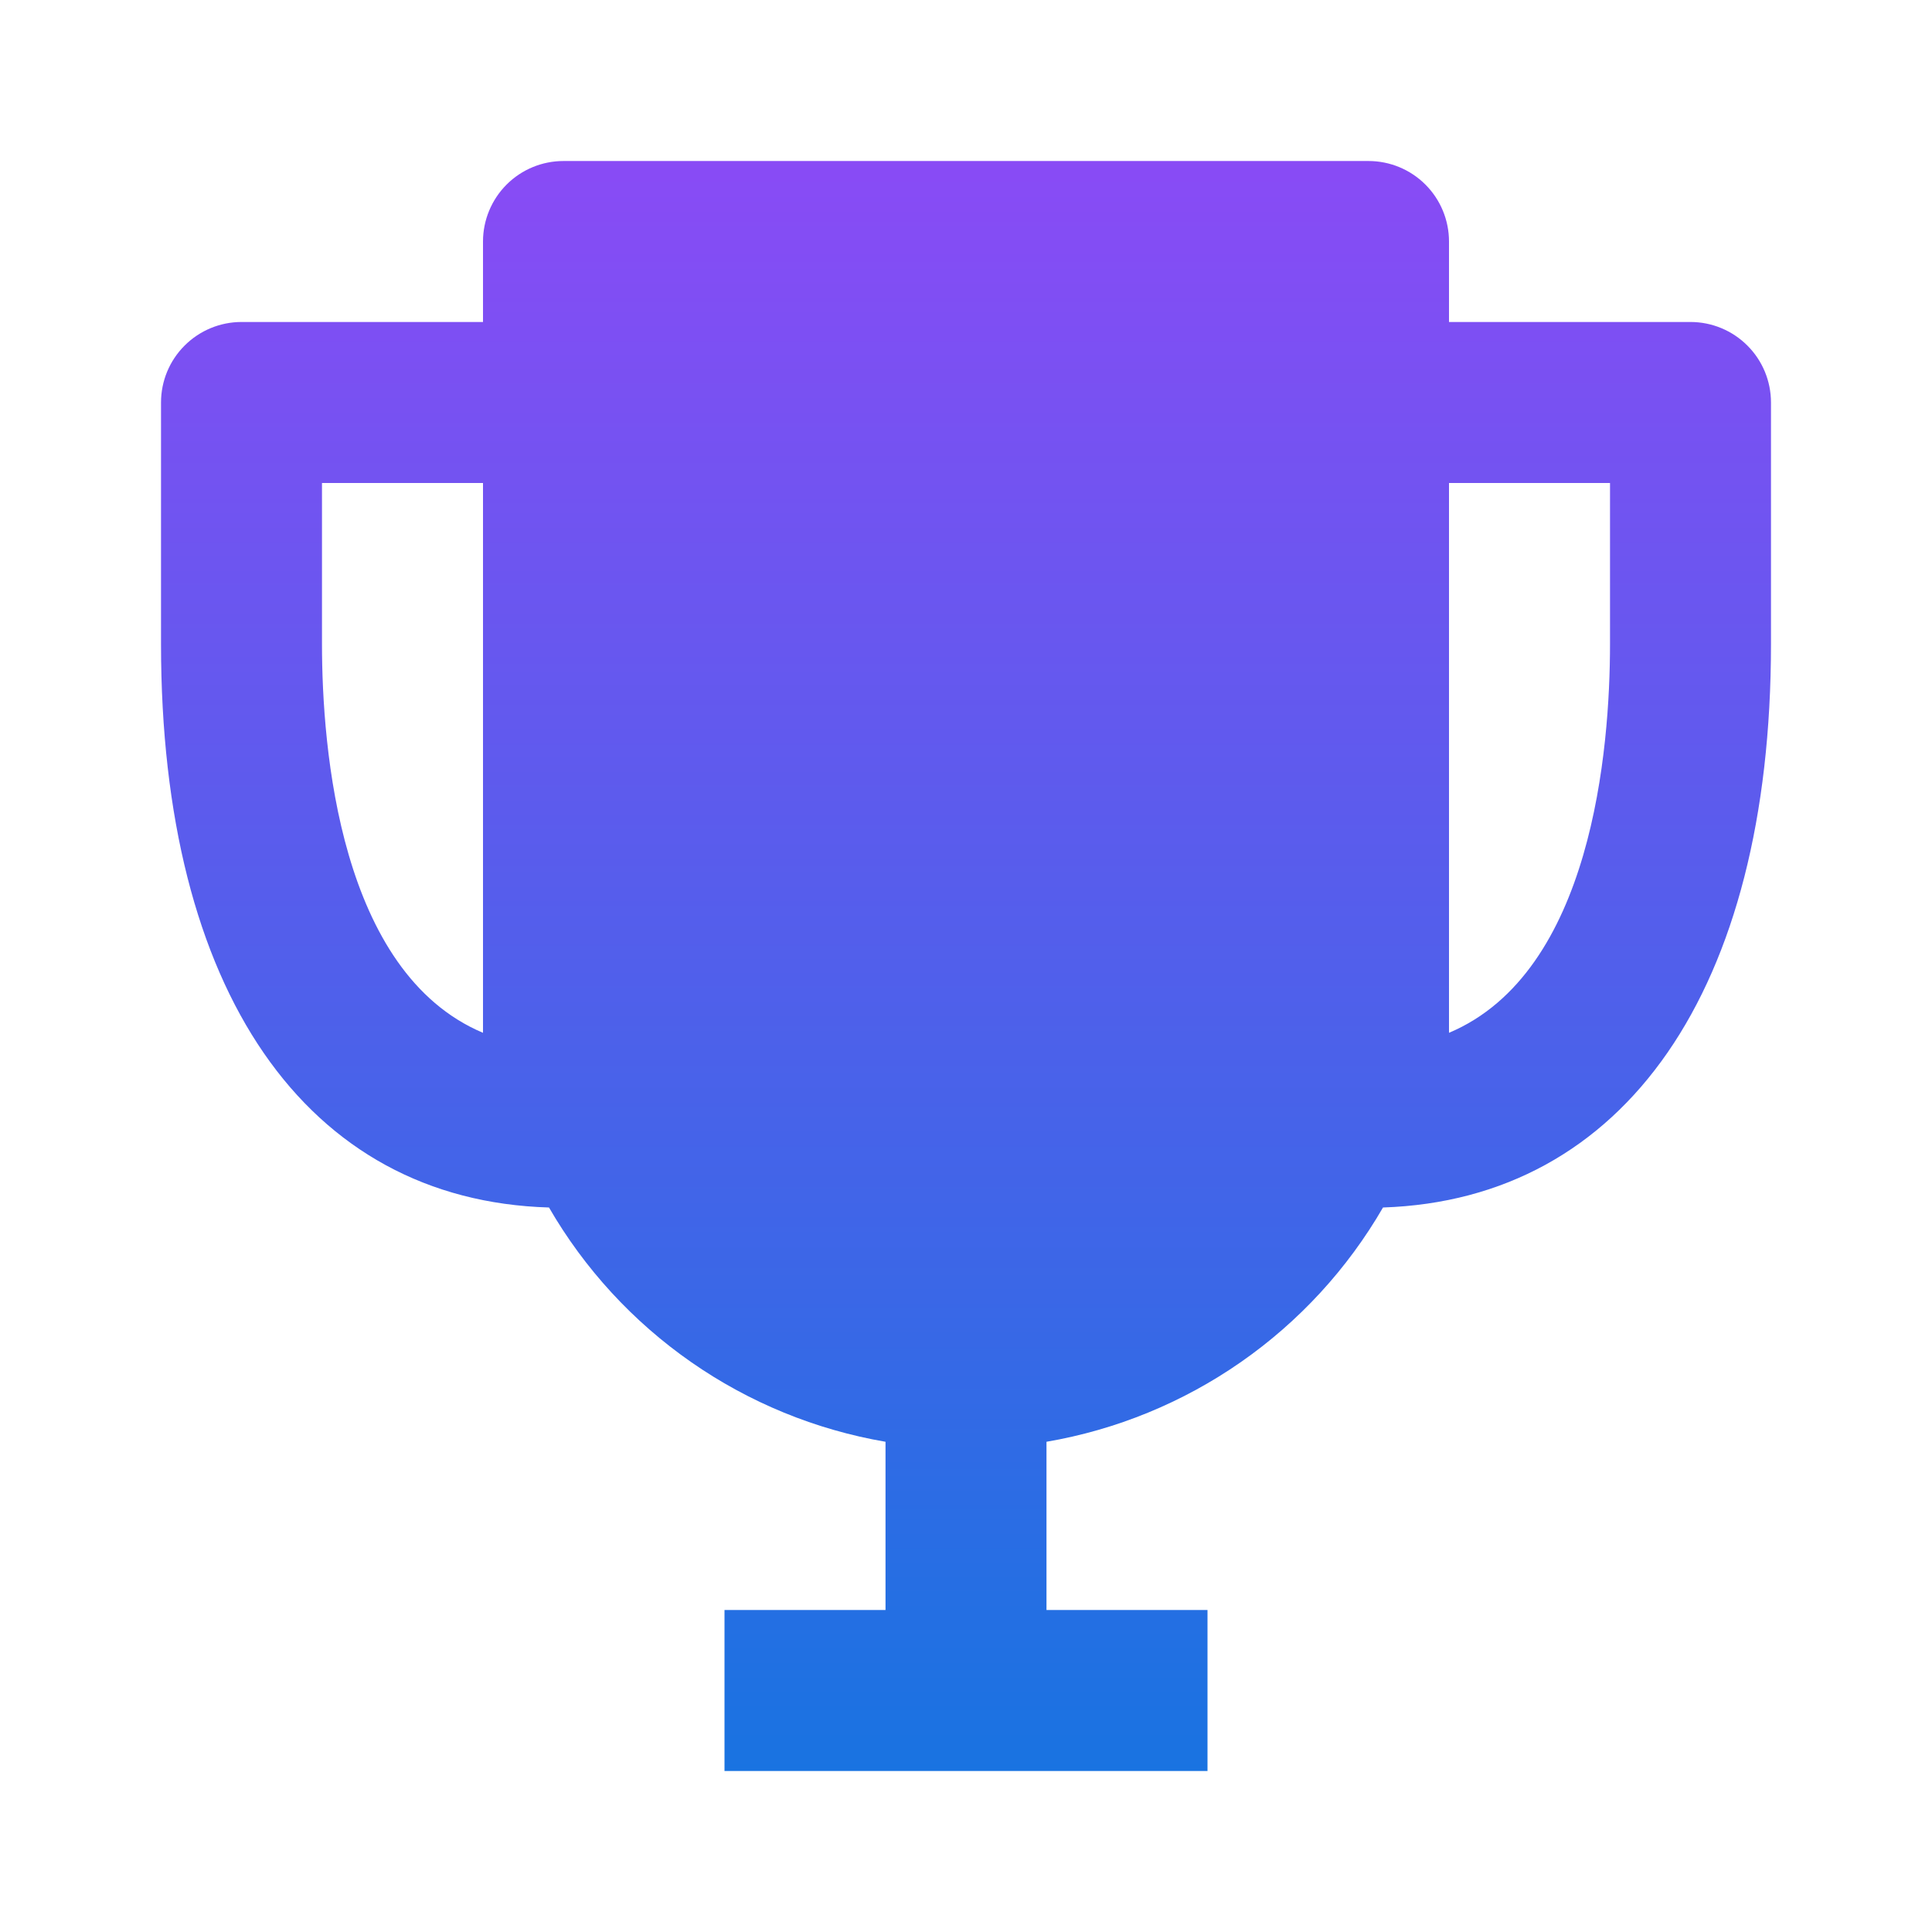
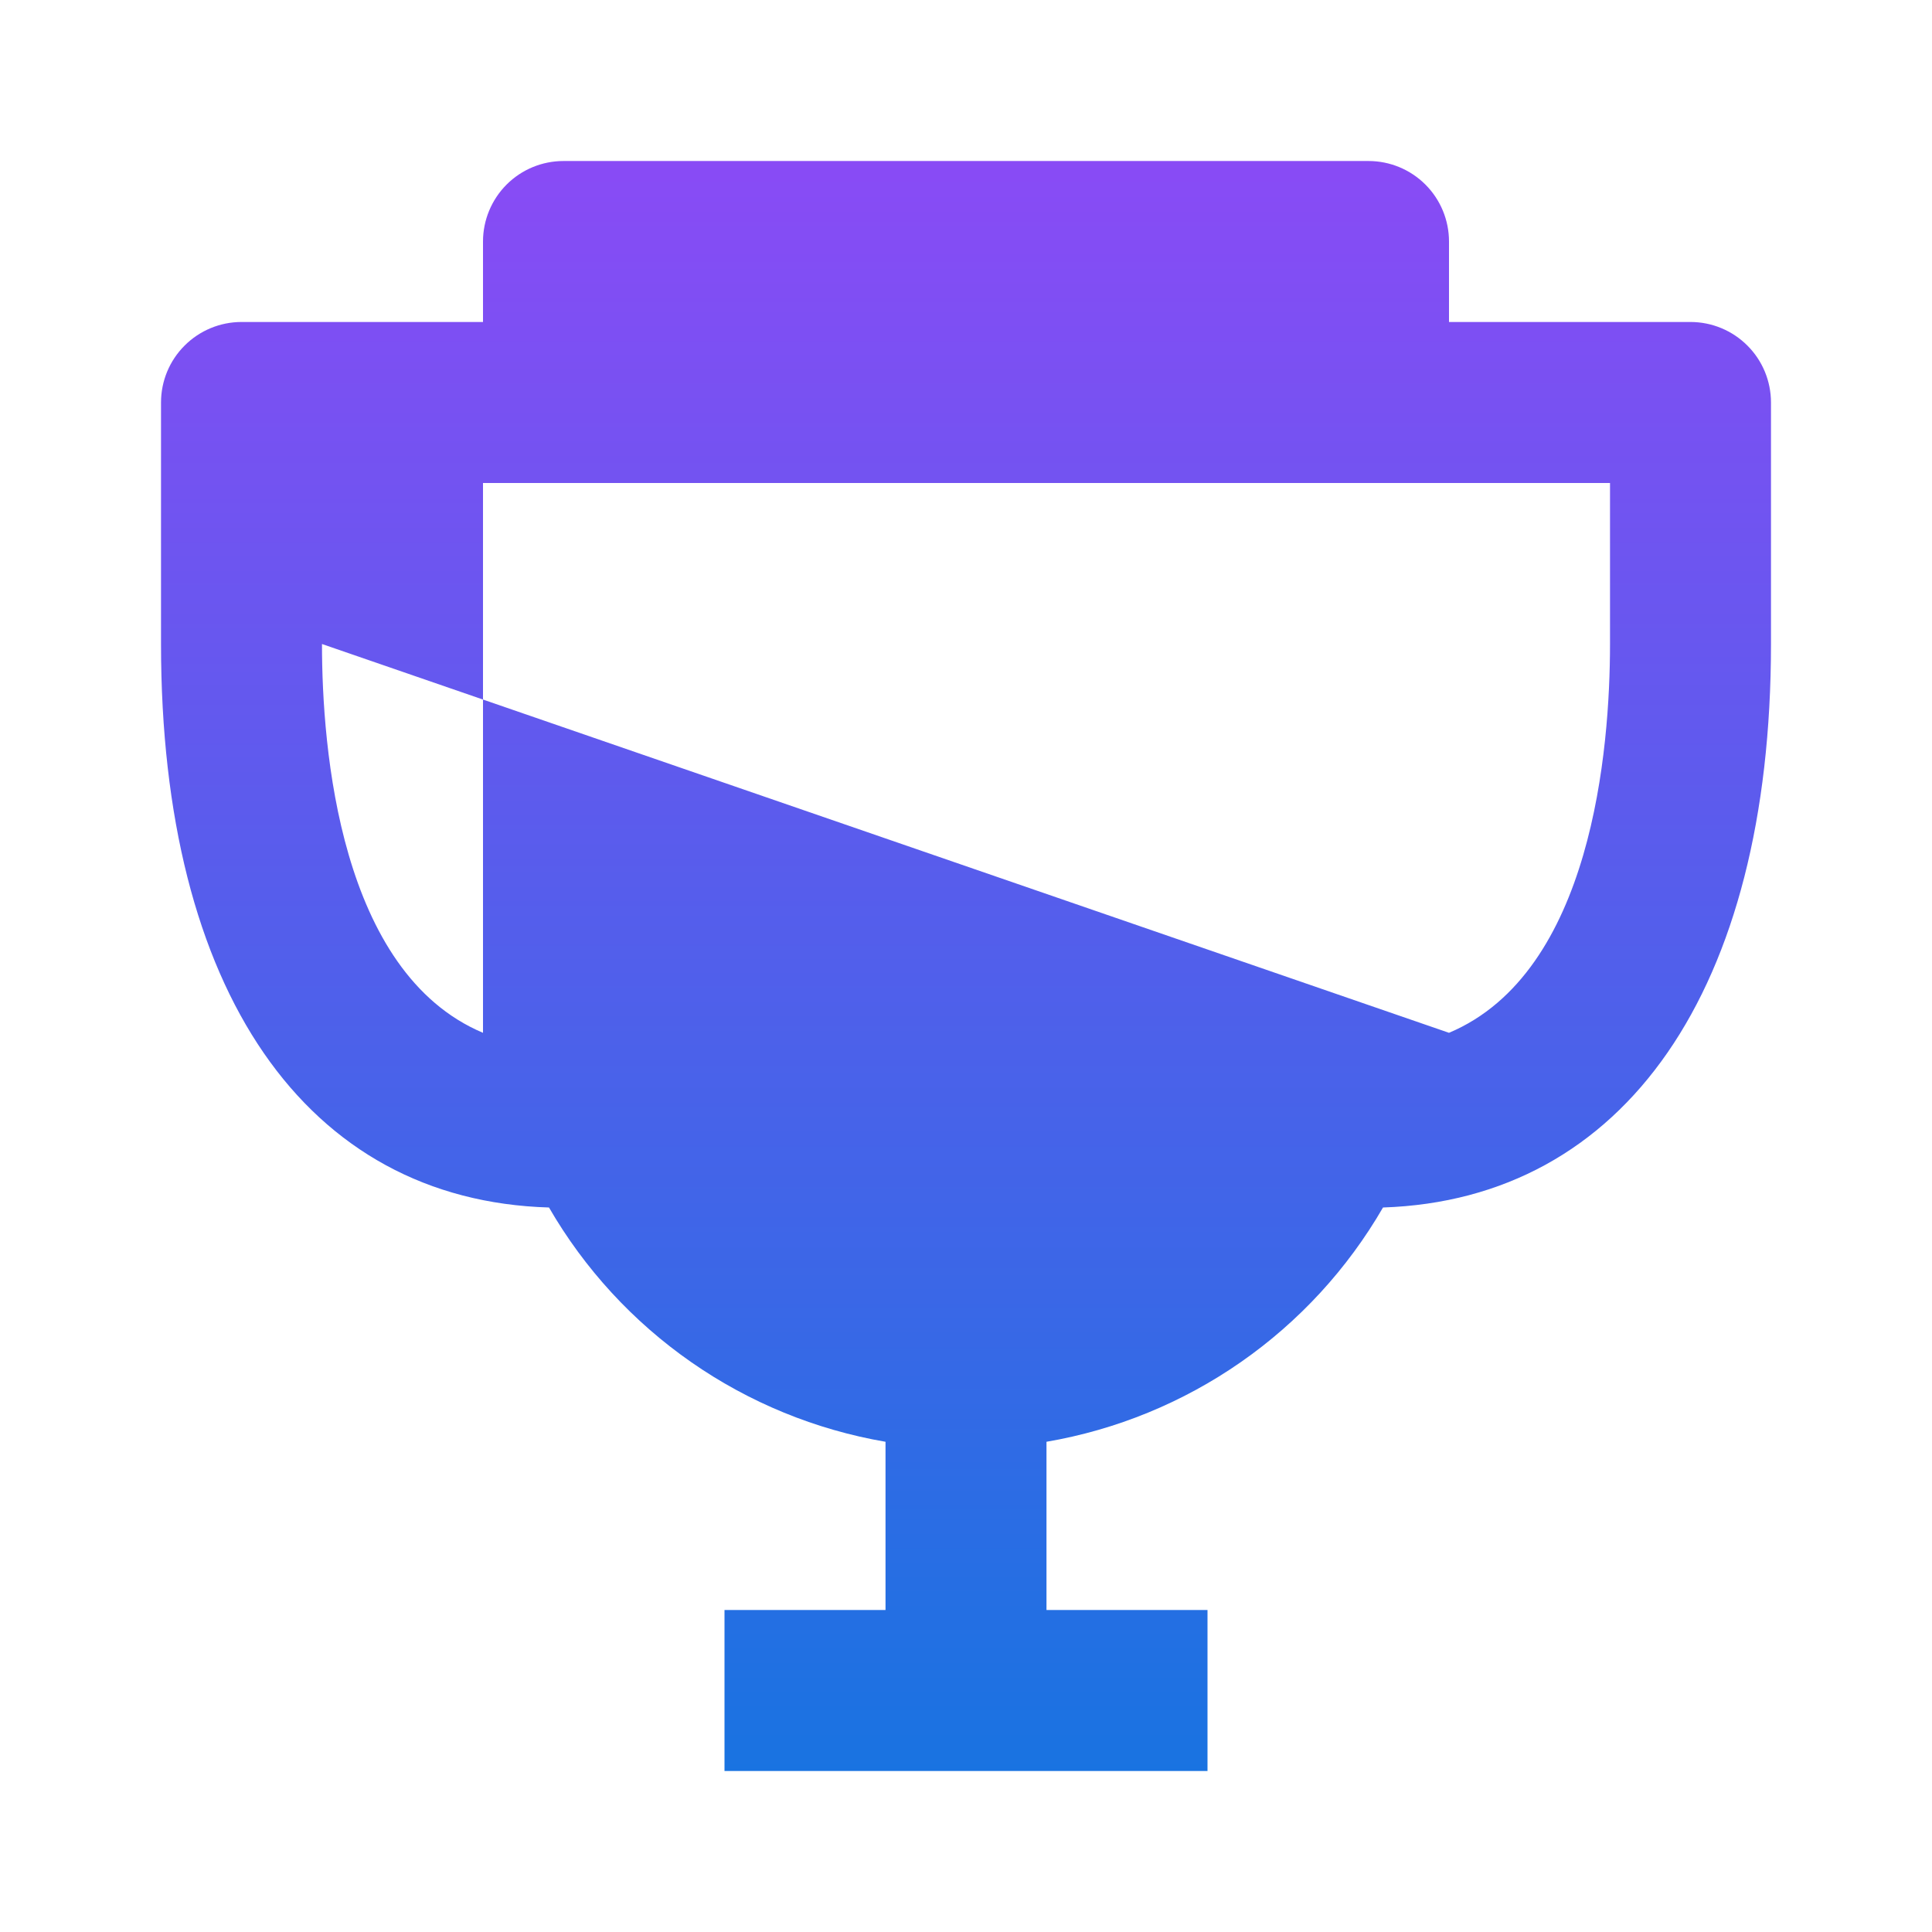
<svg xmlns="http://www.w3.org/2000/svg" width="50" height="50" viewBox="0 0 50 50" fill="none">
-   <path d="M43.75 8.333H37.5V6.25C37.5 5.698 37.281 5.168 36.89 4.777C36.499 4.386 35.969 4.167 35.417 4.167H14.583C14.031 4.167 13.501 4.386 13.11 4.777C12.72 5.168 12.5 5.698 12.5 6.25V8.333H6.25C5.697 8.333 5.168 8.553 4.777 8.944C4.386 9.334 4.167 9.864 4.167 10.417V16.667C4.167 25.646 7.917 31.063 14.208 31.25C15.126 32.837 16.382 34.203 17.887 35.251C19.392 36.299 21.109 37.003 22.917 37.313V41.667H18.75V45.833H31.25V41.667H27.083V37.313C28.891 37.003 30.608 36.299 32.113 35.251C33.618 34.203 34.874 32.837 35.792 31.25C42.042 31.042 45.833 25.625 45.833 16.667V10.417C45.833 9.864 45.614 9.334 45.223 8.944C44.832 8.553 44.303 8.333 43.75 8.333ZM8.333 16.667V12.5H12.5V26.729C8.792 25.167 8.333 19.375 8.333 16.667ZM37.5 26.729V12.5H41.667V16.667C41.667 19.375 41.208 25.167 37.5 26.729Z" fill="url(#paint0_linear_312_528)" />
+   <path d="M43.75 8.333H37.5V6.25C37.5 5.698 37.281 5.168 36.89 4.777C36.499 4.386 35.969 4.167 35.417 4.167H14.583C14.031 4.167 13.501 4.386 13.11 4.777C12.72 5.168 12.5 5.698 12.5 6.25V8.333H6.25C5.697 8.333 5.168 8.553 4.777 8.944C4.386 9.334 4.167 9.864 4.167 10.417V16.667C4.167 25.646 7.917 31.063 14.208 31.25C15.126 32.837 16.382 34.203 17.887 35.251C19.392 36.299 21.109 37.003 22.917 37.313V41.667H18.75V45.833H31.25V41.667H27.083V37.313C28.891 37.003 30.608 36.299 32.113 35.251C33.618 34.203 34.874 32.837 35.792 31.25C42.042 31.042 45.833 25.625 45.833 16.667V10.417C45.833 9.864 45.614 9.334 45.223 8.944C44.832 8.553 44.303 8.333 43.75 8.333ZM8.333 16.667V12.5H12.5V26.729C8.792 25.167 8.333 19.375 8.333 16.667ZV12.5H41.667V16.667C41.667 19.375 41.208 25.167 37.5 26.729Z" fill="url(#paint0_linear_312_528)" />
  <defs>
    <linearGradient id="paint0_linear_312_528" x1="25" y1="4.167" x2="25" y2="45.833" gradientUnits="userSpaceOnUse">
      <stop stop-color="#894BF5" />
      <stop offset="1" stop-color="#1973E1" />
    </linearGradient>
  </defs>
</svg>